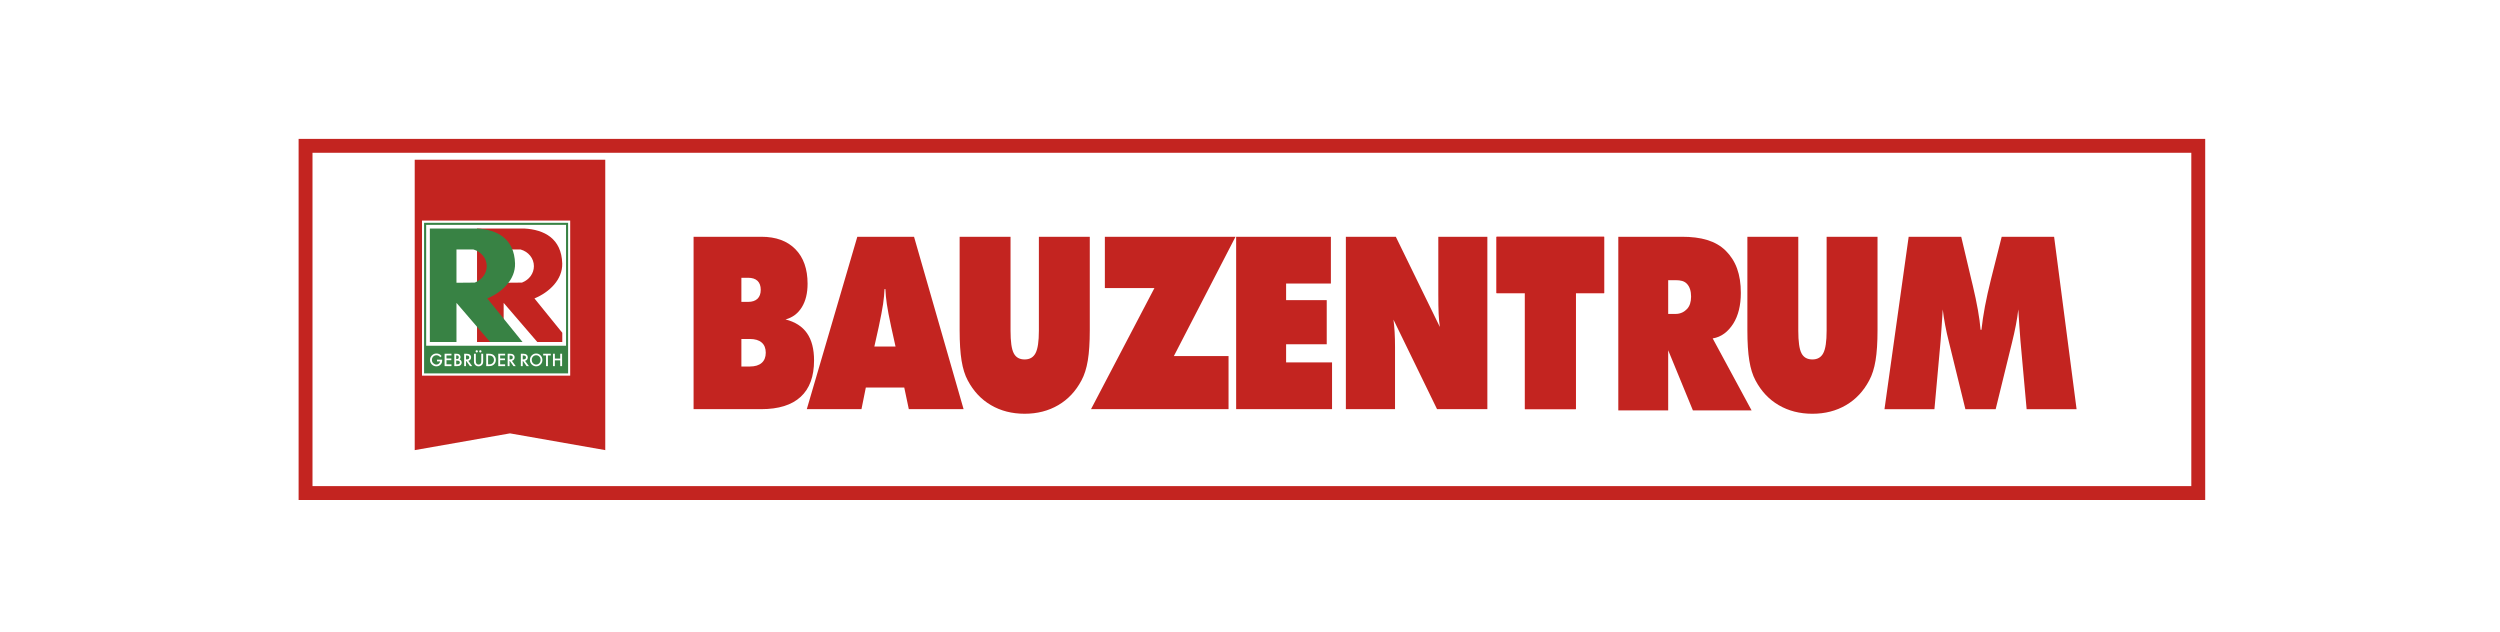
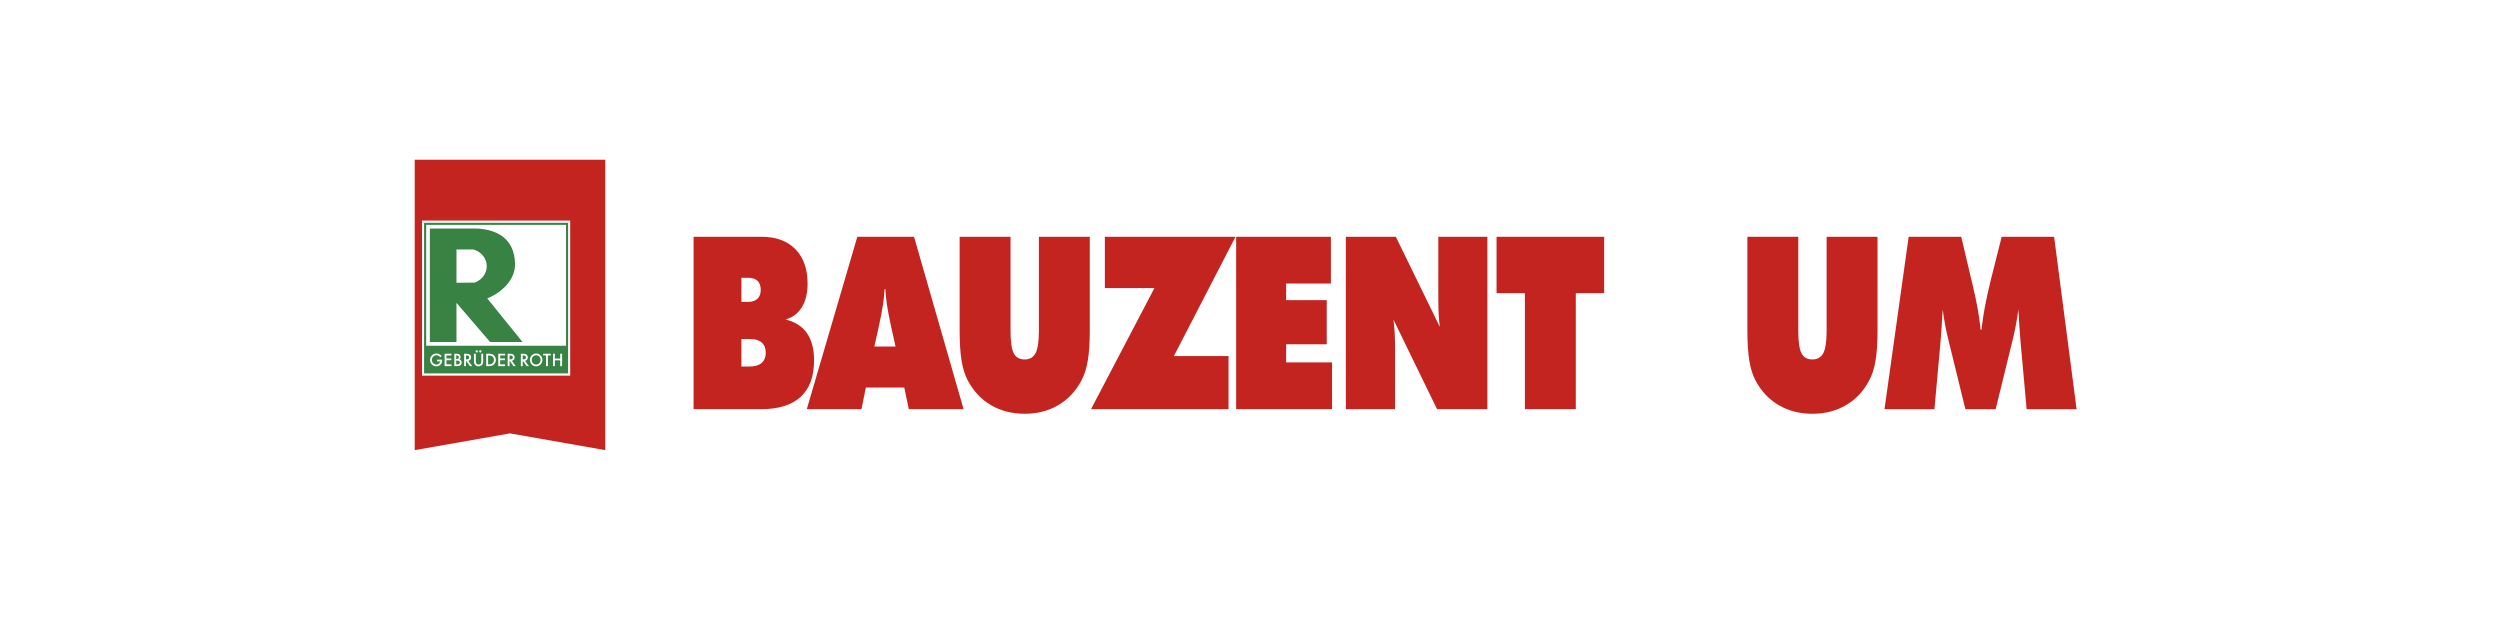
<svg xmlns="http://www.w3.org/2000/svg" width="360" height="91" viewBox="0 0 360 91" fill="none">
  <g id="Group">
-     <rect id="Rectangle 3" fill="white" />
    <g id="Logo">
      <g id="Polygon" filter="url(#filter0_d)">
        <path d="M13.719 2.413L27.438 0V41.818H6.21824e-05L0 0L13.719 2.413Z" transform="translate(85.157 62.818) rotate(180)" fill="#C32420" />
      </g>
      <g id="GebruederRoth_Quadrat_2c_Solid">
        <path id="Vector" d="M21.34 0H0V22.331H21.34V0Z" transform="translate(60.768 31.762)" fill="white" />
        <path id="Vector_2" d="M9.34 19.108H9.217V20.384H9.34C9.461 20.384 9.562 20.372 9.642 20.345C9.722 20.319 9.795 20.276 9.86 20.218C9.993 20.097 10.06 19.94 10.06 19.746C10.06 19.551 9.994 19.392 9.862 19.27C9.744 19.162 9.57 19.108 9.34 19.108ZM6.508 19.382C6.508 19.199 6.383 19.108 6.135 19.108H6.038V19.673H6.124C6.38 19.673 6.508 19.576 6.508 19.382ZM4.76 19.845H4.623V20.384H4.79C4.912 20.384 5.002 20.36 5.059 20.312C5.119 20.261 5.15 20.195 5.15 20.117C5.15 20.039 5.12 19.975 5.063 19.923C5.006 19.87 4.905 19.845 4.76 19.845ZM14.673 19.382C14.673 19.199 14.549 19.108 14.3 19.108H14.204V19.673H14.289C14.544 19.673 14.673 19.576 14.673 19.382ZM4.929 19.553C4.975 19.51 4.999 19.444 4.999 19.358C4.999 19.274 4.975 19.211 4.927 19.168C4.879 19.124 4.809 19.102 4.719 19.102H4.623V19.62H4.708C4.808 19.62 4.882 19.598 4.929 19.553ZM12.776 19.382C12.776 19.199 12.652 19.108 12.404 19.108H12.307V19.673H12.392C12.649 19.673 12.776 19.576 12.776 19.382ZM2.29812e-08 -5.03174e-07V21.688H20.74V-5.03174e-07H2.29812e-08ZM2.604 19.768C2.604 19.902 2.588 20.02 2.557 20.124C2.526 20.219 2.473 20.308 2.4 20.39C2.234 20.578 2.022 20.67 1.766 20.67C1.515 20.67 1.301 20.58 1.122 20.4C0.944 20.22 0.854 20.002 0.854 19.749C0.854 19.491 0.944 19.272 1.127 19.091C1.309 18.91 1.53 18.821 1.79 18.821C1.93 18.821 2.06 18.849 2.182 18.905C2.298 18.962 2.412 19.054 2.524 19.182L2.332 19.365C2.185 19.17 2.005 19.073 1.795 19.073C1.605 19.073 1.446 19.138 1.318 19.268C1.19 19.396 1.126 19.555 1.126 19.749C1.126 19.947 1.197 20.11 1.34 20.239C1.474 20.358 1.619 20.418 1.775 20.418C1.908 20.418 2.028 20.373 2.133 20.284C2.239 20.194 2.299 20.087 2.311 19.962H1.864V19.708H2.604L2.604 19.768ZM3.943 19.108H3.225V19.536H3.922V19.789H3.225V20.384H3.943V20.637H2.955V18.855H3.943V19.108ZM5.268 20.48C5.208 20.539 5.142 20.58 5.067 20.603C4.986 20.626 4.885 20.637 4.761 20.637H4.353V18.855H4.623C4.741 18.855 4.837 18.864 4.908 18.882C4.98 18.901 5.041 18.932 5.09 18.976C5.141 19.022 5.18 19.078 5.209 19.146C5.24 19.214 5.255 19.284 5.255 19.353C5.255 19.482 5.206 19.59 5.108 19.678C5.202 19.71 5.278 19.767 5.333 19.848C5.388 19.928 5.416 20.021 5.416 20.127C5.416 20.266 5.367 20.383 5.268 20.48ZM6.599 20.637L6.087 19.908H6.038V20.637H5.768V18.855H6.085C6.321 18.855 6.492 18.899 6.597 18.989C6.713 19.086 6.771 19.217 6.771 19.378C6.771 19.504 6.735 19.613 6.662 19.703C6.589 19.794 6.494 19.852 6.374 19.878L6.929 20.637H6.599ZM8.507 20.002C8.507 20.19 8.449 20.345 8.332 20.466C8.199 20.601 8.037 20.669 7.845 20.669C7.651 20.669 7.49 20.601 7.358 20.466C7.241 20.345 7.183 20.19 7.183 20.002V18.855H7.452V19.927C7.452 20.08 7.478 20.193 7.528 20.263C7.603 20.365 7.708 20.417 7.845 20.417C7.981 20.417 8.087 20.365 8.162 20.263C8.213 20.194 8.237 20.082 8.237 19.927V18.855H8.507V20.002ZM7.417 18.508C7.417 18.464 7.433 18.426 7.465 18.393C7.497 18.361 7.537 18.345 7.582 18.345C7.627 18.345 7.667 18.361 7.698 18.393C7.731 18.426 7.747 18.465 7.747 18.511C7.747 18.557 7.731 18.595 7.698 18.627C7.667 18.66 7.628 18.676 7.582 18.676C7.536 18.676 7.497 18.66 7.464 18.627C7.432 18.595 7.417 18.554 7.417 18.508ZM7.937 18.508C7.937 18.464 7.953 18.426 7.986 18.393C8.019 18.361 8.057 18.345 8.104 18.345C8.148 18.345 8.188 18.361 8.22 18.393C8.253 18.426 8.269 18.465 8.269 18.511C8.269 18.557 8.253 18.595 8.22 18.627C8.188 18.66 8.148 18.676 8.104 18.676C8.057 18.676 8.017 18.66 7.985 18.627C7.953 18.595 7.937 18.554 7.937 18.508ZM10.043 20.411C9.947 20.495 9.846 20.554 9.74 20.587C9.641 20.62 9.501 20.637 9.319 20.637H8.948V18.855H9.323C9.504 18.855 9.646 18.872 9.75 18.909C9.862 18.943 9.963 19.002 10.055 19.084C10.24 19.253 10.332 19.473 10.332 19.746C10.332 20.02 10.236 20.241 10.043 20.411ZM11.671 19.108H10.953V19.536H11.65V19.789H10.953V20.384H11.671V20.637H10.683V18.855H11.671V19.108ZM12.867 20.637L12.356 19.908H12.307V20.637H12.036V18.855H12.353C12.59 18.855 12.761 18.899 12.865 18.989C12.982 19.086 13.04 19.217 13.04 19.378C13.04 19.504 13.003 19.613 12.931 19.703C12.858 19.794 12.763 19.852 12.643 19.878L13.197 20.637H12.867ZM14.763 20.637L14.252 19.908H14.204V20.637H13.934V18.855H14.249C14.486 18.855 14.657 18.899 14.762 18.989C14.878 19.086 14.936 19.217 14.936 19.378C14.936 19.504 14.9 19.613 14.827 19.703C14.755 19.794 14.658 19.852 14.539 19.878L15.094 20.637H14.763ZM16.772 20.4C16.595 20.58 16.381 20.669 16.131 20.669C15.91 20.669 15.711 20.59 15.535 20.43C15.342 20.254 15.244 20.024 15.244 19.738C15.244 19.487 15.333 19.272 15.509 19.091C15.685 18.911 15.897 18.822 16.144 18.822C16.389 18.822 16.598 18.911 16.773 19.093C16.948 19.276 17.035 19.493 17.035 19.749C17.035 20.004 16.948 20.222 16.772 20.4ZM18.241 19.108H17.831V20.637H17.561V19.108H17.15V18.855H18.241L18.241 19.108ZM19.873 20.637H19.602V19.805H18.83V20.637H18.56V18.855H18.83V19.552H19.602V18.855H19.873V20.637ZM20.44 17.706H0.3V0.299H20.44V17.706ZM16.141 19.075C15.963 19.075 15.812 19.139 15.689 19.268C15.567 19.396 15.505 19.553 15.505 19.741C15.505 19.938 15.569 20.099 15.696 20.226C15.822 20.353 15.969 20.416 16.134 20.416C16.315 20.416 16.466 20.352 16.59 20.223C16.712 20.092 16.775 19.933 16.775 19.745C16.775 19.555 16.715 19.396 16.592 19.268C16.47 19.139 16.32 19.075 16.141 19.075Z" transform="translate(61.068 32.083)" fill="#388244" />
-         <path id="Vector_3" d="M12.277 15.015C11.182 13.659 9.527 11.613 8.269 10.068C10.445 9.169 12.331 7.329 12.269 5.038C12.17 1.429 9.671 0.162 6.81 -6.17532e-07H-2.29812e-08V16.343H3.834V10.709L8.681 16.343H12.277V15.015ZM6.539 7.759C6.51 7.771 6.48 7.777 6.45 7.788C6.139 7.805 4.315 7.81 3.834 7.811V3.018H6.27V3.017C7.387 3.333 8.19 4.278 8.19 5.421C8.19 6.467 7.511 7.365 6.539 7.759Z" transform="translate(68.692 32.906)" fill="#C32420" />
        <path id="Vector_4" d="M3.834 16.344V10.709L8.681 16.344H13.349C12.824 15.692 10.118 12.339 8.268 10.068C10.446 9.169 12.331 7.329 12.268 5.038C12.17 1.429 9.67 0.162 6.81 -5.1461e-07H-8.27323e-07V16.344H3.834ZM3.834 3.018H6.27V3.018C7.386 3.334 8.191 4.278 8.191 5.421C8.191 6.467 7.511 7.366 6.539 7.759C6.51 7.771 6.479 7.777 6.45 7.788C6.139 7.805 4.316 7.811 3.834 7.811V3.018Z" transform="translate(61.898 32.906)" fill="#388244" />
      </g>
      <g id="bauzentrum_logo">
-         <path id="Vector_5" d="M0 -6.186e-08H272.549V50H0V-6.186e-08Z" transform="translate(44 21)" stroke="#C32420" stroke-width="2" stroke-miterlimit="10" />
        <g id="Group_2">
-           <path id="Vector_6" d="M4.081 24.823V8.12H4.26464e-06V8.23327e-07H15.493V8.12H11.412V24.823H4.081Z" transform="translate(215.504 34.095)" fill="#FF0000" />
          <path id="Vector_7" d="M119.71 24.823V8.12H115.628V8.23327e-07H131.122V8.12H127.04V24.823H119.71ZM93.93 24.823V8.23327e-07H101.123L107.464 12.987C107.378 12.414 107.322 11.771 107.288 11.071C107.255 10.371 107.241 9.456 107.241 8.322V8.23327e-07H114.305V24.823H107.06L100.785 11.934C100.861 12.49 100.914 13.086 100.952 13.728C100.99 14.366 101.009 15.078 101.009 15.871V24.823H93.93ZM78.13 24.823V8.23327e-07H91.773V6.731H85.324V9.12H91.174V15.481H85.324V18.092H91.94V24.823H78.13V24.823ZM57.231 24.823L66.36 7.391H59.225V8.23327e-07H78.038L69.162 17.179H77.035V24.823H57.231ZM38.312 13.462V8.23327e-07H45.642V13.525C45.642 15.101 45.794 16.183 46.104 16.773C46.408 17.369 46.932 17.665 47.678 17.665C48.411 17.665 48.934 17.357 49.248 16.75C49.566 16.137 49.724 15.065 49.724 13.525V8.23327e-07H57.054V13.462C57.054 15.222 56.959 16.675 56.769 17.82C56.578 18.96 56.274 19.916 55.856 20.686C55.037 22.23 53.924 23.424 52.511 24.246C51.098 25.074 49.485 25.485 47.678 25.485C45.856 25.485 44.239 25.074 42.826 24.246C41.413 23.424 40.3 22.231 39.482 20.686C39.072 19.927 38.778 18.984 38.592 17.849C38.407 16.721 38.312 15.256 38.312 13.462ZM16.304 24.823L23.578 8.23327e-07H31.746L38.881 24.823H30.994L30.337 21.705H24.805L24.177 24.823H16.304ZM26.032 15.801H29.081L28.458 12.988C28.149 11.563 27.94 10.464 27.83 9.694C27.716 8.931 27.65 8.208 27.621 7.53H27.497C27.469 8.207 27.398 8.93 27.288 9.694C27.174 10.464 26.964 11.563 26.66 12.988L26.032 15.801ZM-7.24989e-07 24.823V8.23327e-07H9.767C11.859 8.23327e-07 13.492 0.596 14.661 1.788C15.832 2.98 16.416 4.642 16.416 6.765C16.416 8.12 16.141 9.248 15.589 10.145C15.032 11.049 14.252 11.633 13.239 11.905C14.623 12.252 15.655 12.913 16.331 13.884C17.011 14.857 17.349 16.165 17.349 17.802C17.349 20.123 16.707 21.872 15.418 23.053C14.134 24.234 12.24 24.823 9.743 24.823H-7.24989e-07ZM6.884 5.904V9.376H7.845C8.439 9.376 8.891 9.225 9.205 8.925C9.514 8.629 9.672 8.195 9.672 7.634C9.672 7.067 9.514 6.639 9.205 6.344C8.891 6.049 8.439 5.904 7.845 5.904H6.884V5.904ZM6.884 14.718V18.682H8.111C8.844 18.682 9.41 18.509 9.804 18.167C10.199 17.82 10.394 17.334 10.394 16.697C10.394 16.055 10.199 15.563 9.804 15.227C9.41 14.885 8.844 14.718 8.111 14.718H6.884Z" transform="translate(99.875 34.095)" fill="#C32420" />
-           <path id="Vector_8" d="M13.591 14.636C14.833 14.445 15.816 13.666 16.549 12.516C17.279 11.372 17.645 9.858 17.645 8.087C17.645 5.38 16.921 3.452 15.469 2.01C14.017 0.569 11.913 3.17883e-07 9.166 3.17883e-07H0V24.999H7.183V16.34L10.74 25H19.192L13.591 14.636ZM9.899 10.397C9.512 10.809 8.965 11.111 8.245 11.111H7.183V6.251H8.246C8.965 6.251 9.513 6.369 9.899 6.792C10.286 7.216 10.481 7.825 10.481 8.621C10.48 9.393 10.285 9.984 9.899 10.397Z" transform="translate(233.036 34.095)" fill="#C32420" />
          <path id="Vector_9" d="M40.213 24.826L39.324 14.991C39.267 14.233 39.209 13.48 39.158 12.729C39.1 11.976 39.053 11.217 39.014 10.465C38.934 11.177 38.814 11.93 38.662 12.729C38.511 13.521 38.32 14.372 38.096 15.28L35.755 24.826H31.393L29.053 15.28C28.819 14.373 28.63 13.521 28.483 12.729C28.335 11.93 28.215 11.177 28.135 10.465C28.087 11.229 28.039 11.988 27.987 12.735C27.936 13.48 27.882 14.233 27.825 14.991L26.936 24.826H19.744L23.226 0.001H30.795L32.245 6.141C32.288 6.332 32.358 6.622 32.454 7.004C33.068 9.591 33.444 11.721 33.581 13.394H33.706C33.82 12.346 33.986 11.223 34.209 10.036C34.433 8.85 34.728 7.519 35.099 6.038L36.622 -1.05555e-06H44.17L47.406 24.825H40.213V24.826ZM-1.04057e-05 13.463V0.001H7.331V13.528C7.331 15.102 7.483 16.184 7.792 16.775C8.097 17.37 8.621 17.665 9.366 17.665C10.099 17.665 10.623 17.358 10.936 16.75C11.254 16.138 11.412 15.067 11.412 13.528V0.001H18.742V13.463C18.742 15.224 18.647 16.676 18.457 17.822C18.268 18.962 17.962 19.917 17.544 20.688C16.725 22.233 15.613 23.425 14.199 24.247C12.787 25.075 11.174 25.486 9.366 25.486C7.545 25.486 5.927 25.075 4.514 24.247C3.102 23.425 1.989 22.234 1.171 20.688C0.762 19.93 0.467 18.985 0.282 17.852C0.096 16.722 -1.04057e-05 15.259 -1.04057e-05 13.463Z" transform="translate(251.622 34.095)" fill="#C32420" />
        </g>
      </g>
    </g>
  </g>
  <defs>
    <filter id="filter0_d" x="55.719" y="19" width="35.438" height="49.818" filterUnits="userSpaceOnUse" color-interpolation-filters="sRGB">
      <feFlood flood-opacity="0" result="BackgroundImageFix" />
      <feColorMatrix in="SourceAlpha" type="matrix" values="0 0 0 0 0 0 0 0 0 0 0 0 0 0 0 0 0 0 255 0" />
      <feOffset dx="2" dy="2" />
      <feGaussianBlur stdDeviation="2" />
      <feColorMatrix type="matrix" values="0 0 0 0 0 0 0 0 0 0 0 0 0 0 0 0 0 0 0.25 0" />
      <feBlend mode="normal" in2="BackgroundImageFix" result="effect1_dropShadow" />
      <feBlend mode="normal" in="SourceGraphic" in2="effect1_dropShadow" result="shape" />
    </filter>
  </defs>
</svg>